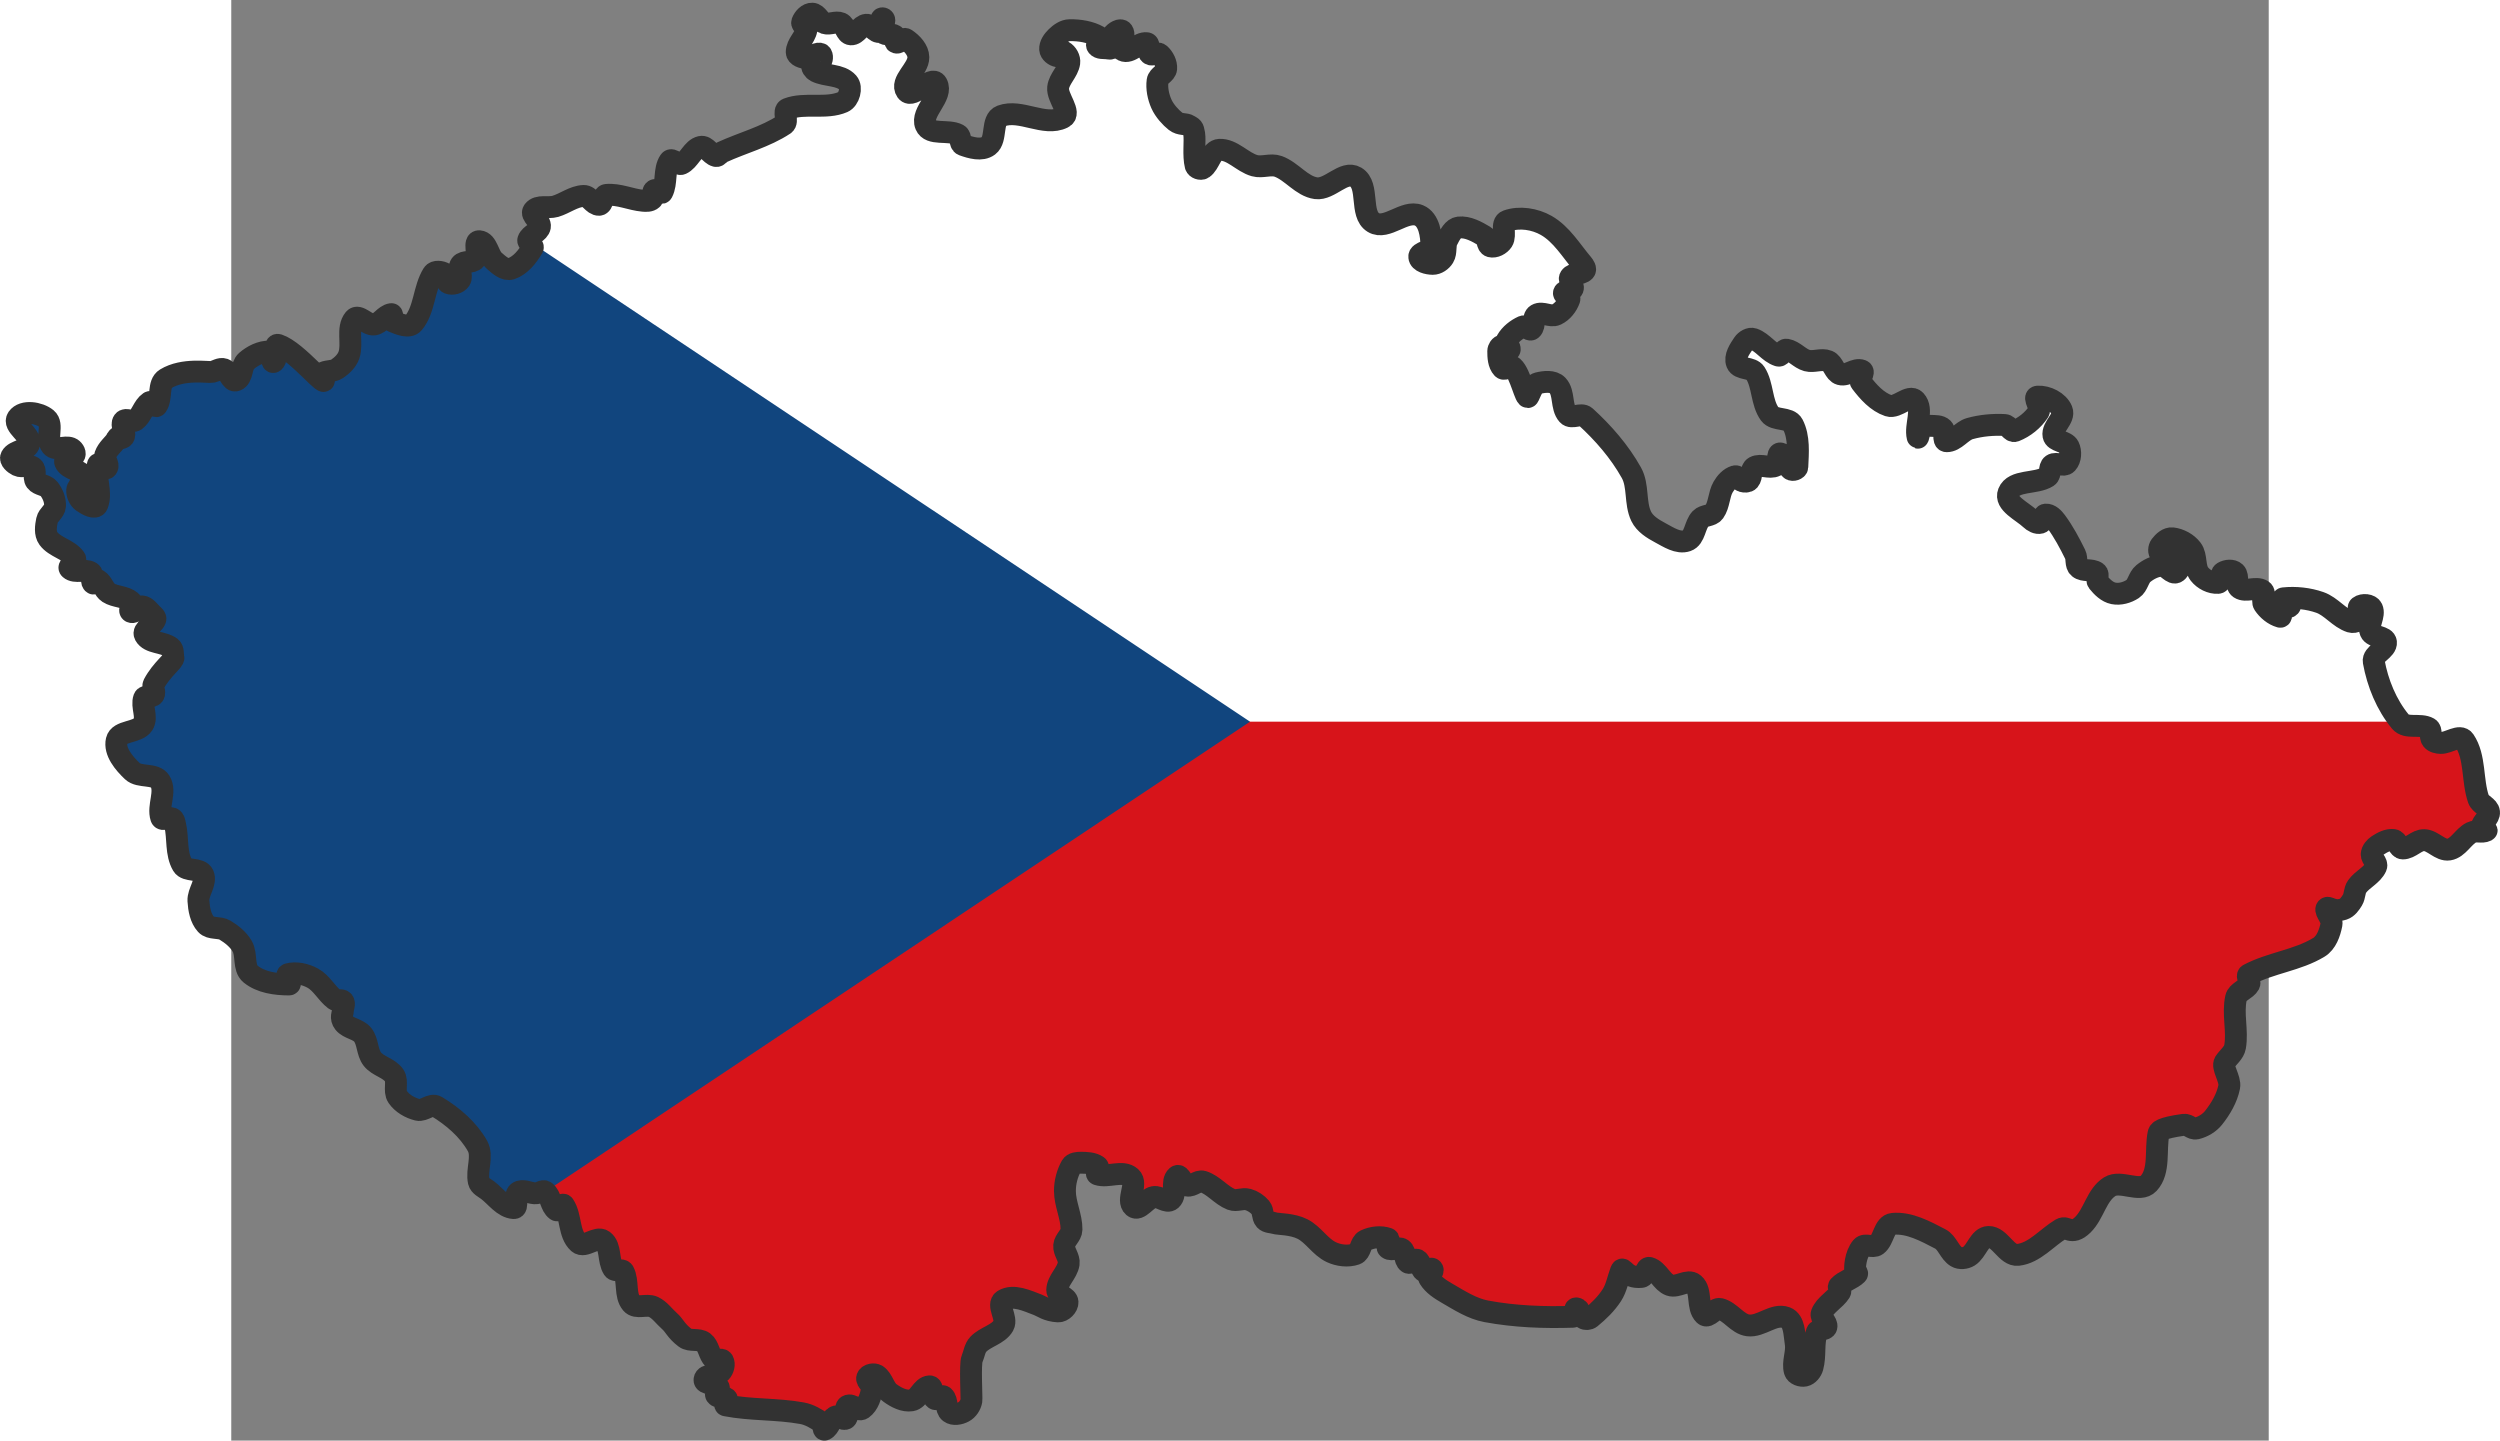
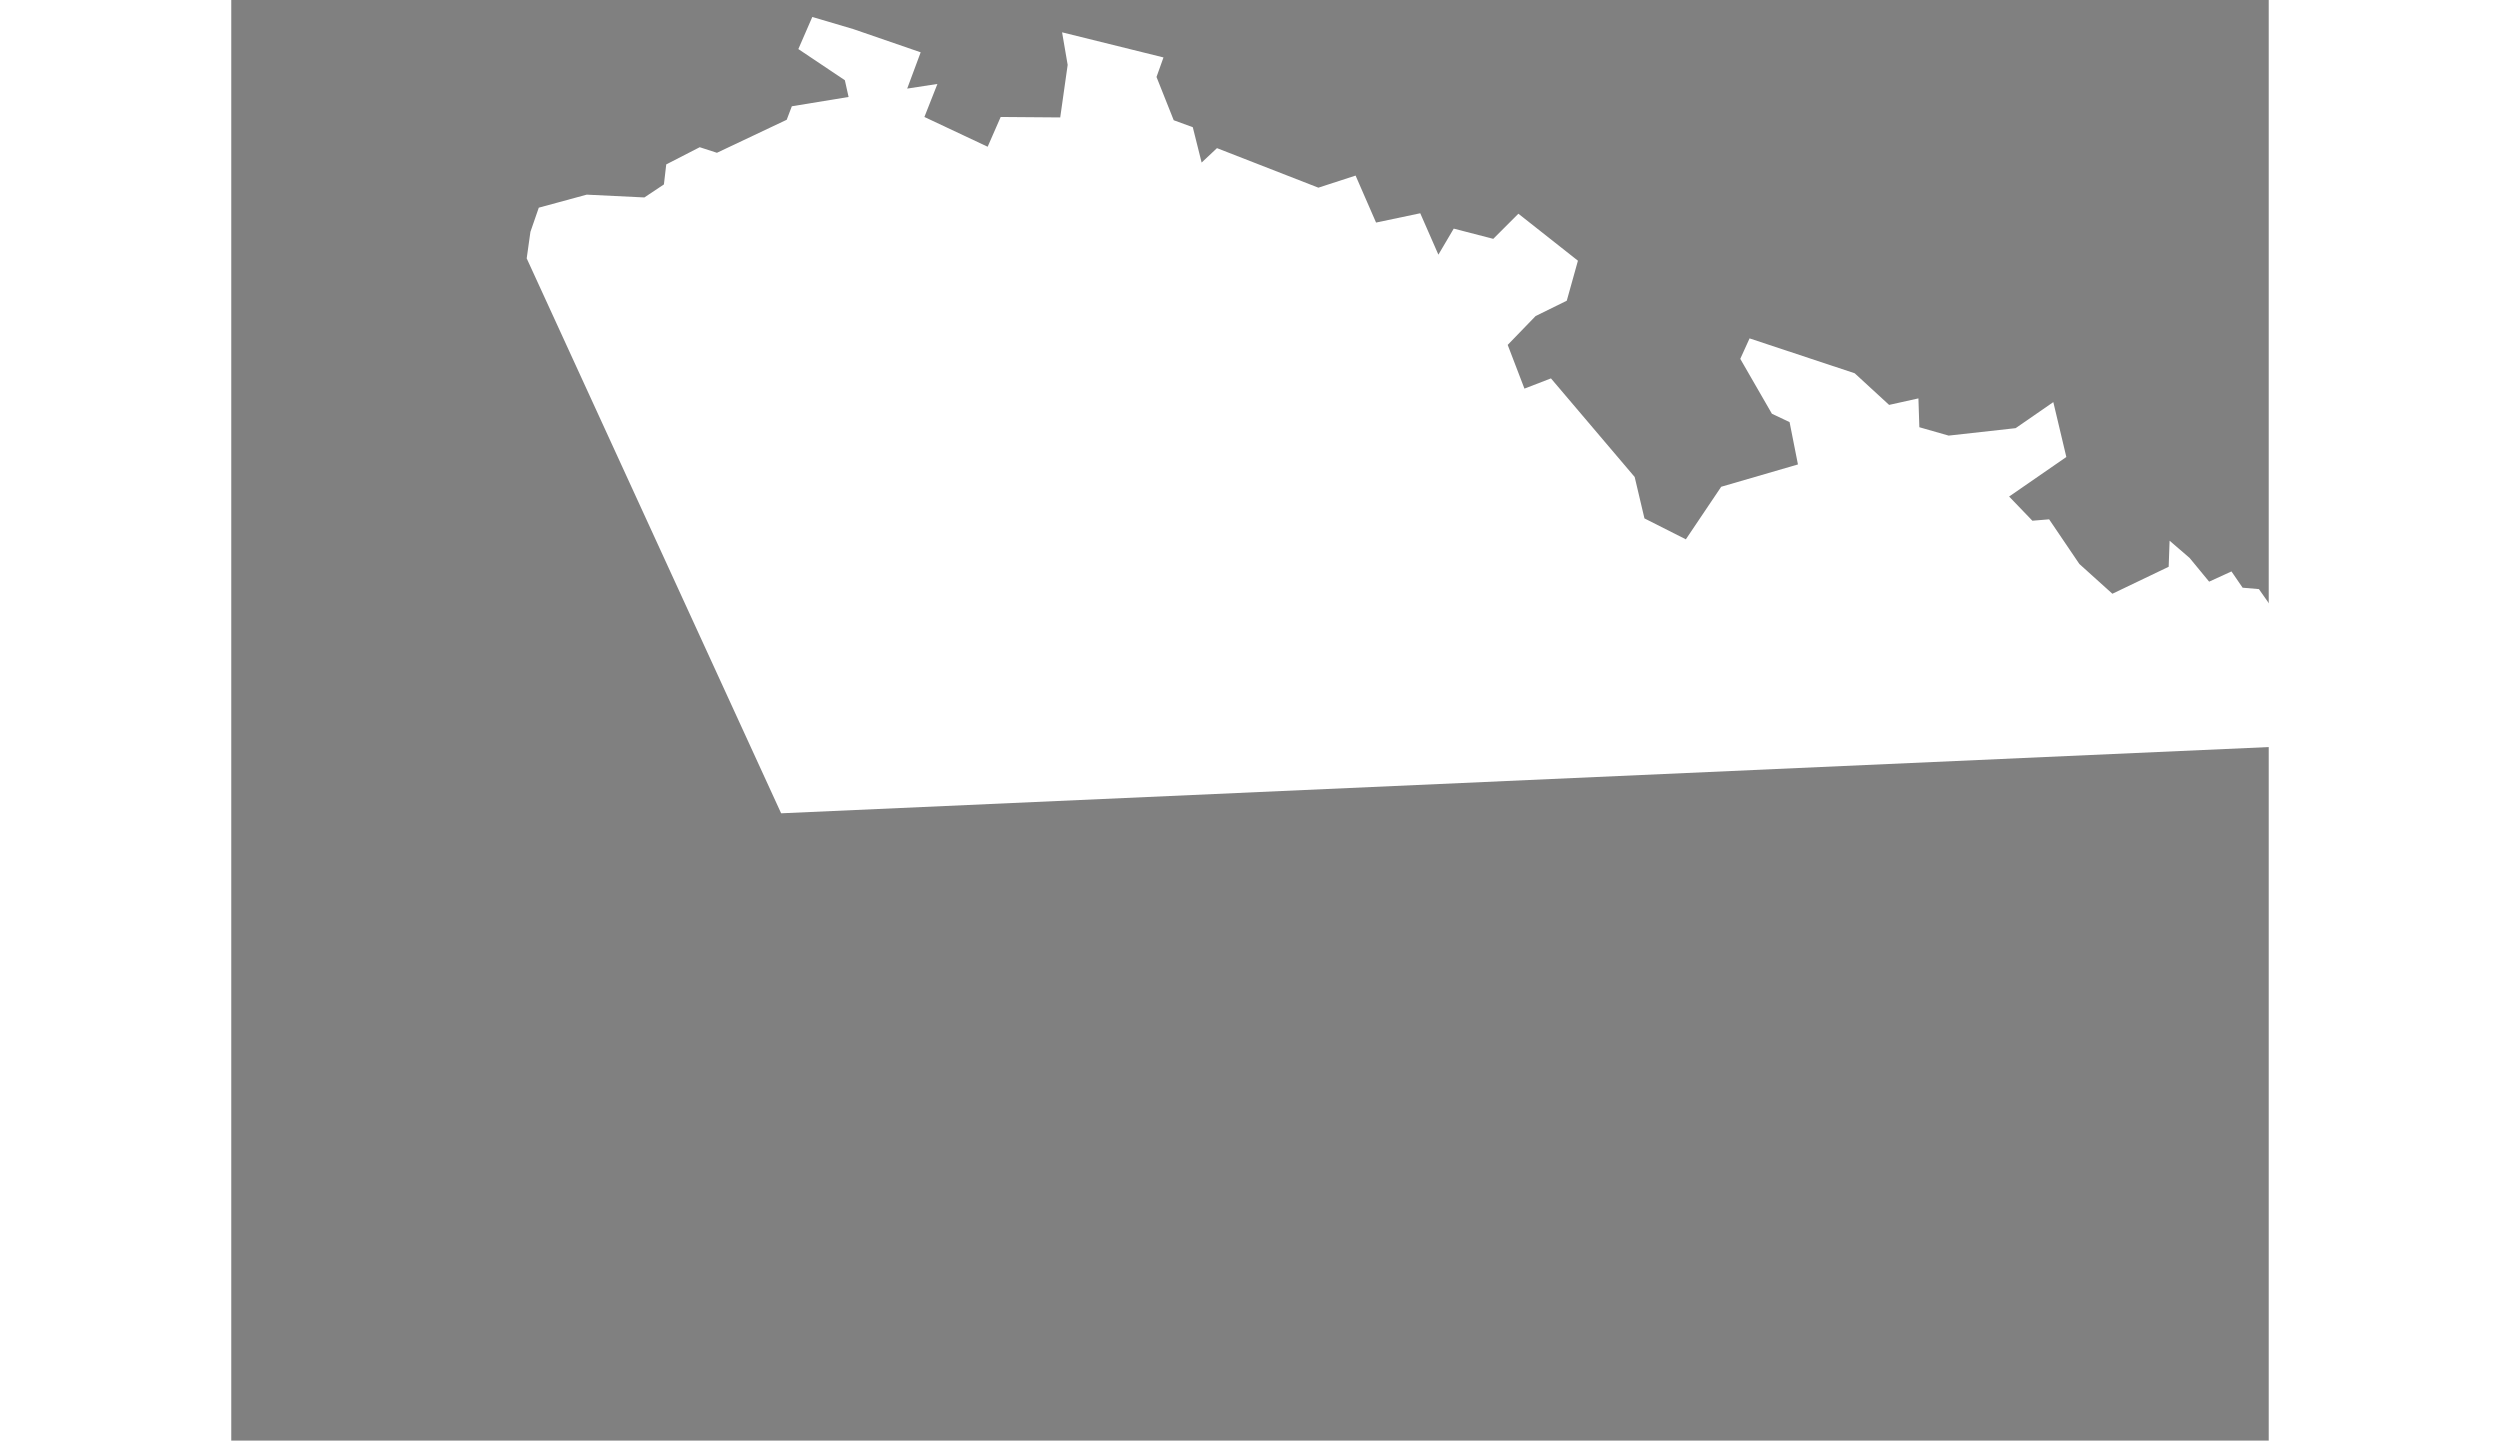
<svg xmlns="http://www.w3.org/2000/svg" xmlns:ns1="http://sodipodi.sourceforge.net/DTD/sodipodi-0.dtd" xmlns:ns2="http://www.inkscape.org/namespaces/inkscape" xml:space="preserve" width="800" height="461" style="shape-rendering:geometricPrecision; text-rendering:geometricPrecision; image-rendering:optimizeQuality; fill-rule:evenodd; clip-rule:evenodd" viewBox="0 0 3508 2480.4" id="svg9485" ns1:version="0.32" ns2:version="0.44.1" ns1:docname="Czech Republic stub.svg" ns1:docbase="/home/pavel/ostatni/wiki/stubs/evropa/cesko" version="1.0">
  <rect x="0" y="0" width="3508" height="2480.4" fill="#808080" stroke="none" />
  <ns1:namedview ns2:window-height="579" ns2:window-width="889" ns2:pageshadow="2" ns2:pageopacity="0.0" borderopacity="1.0" bordercolor="#666666" pagecolor="#ffffff" id="base" ns2:zoom="0.42654505" ns2:cx="646.16264" ns2:cy="174.18944" ns2:window-x="80" ns2:window-y="0" ns2:current-layer="svg9485" />
  <defs id="defs9487" />
  <g id="g5204" transform="matrix(800.871,0,0,800.871,-648.61,-359.21)">
    <path d="M 1.445,1.004 L 1.453,0.947 L 1.471,0.895 L 1.574,0.867 L 1.698,0.873 L 1.74,0.845 L 1.745,0.802 L 1.817,0.765 L 1.854,0.777 L 2.004,0.706 L 2.015,0.677 L 2.137,0.657 L 2.129,0.621 L 2.029,0.554 L 2.059,0.485 L 2.147,0.511 L 2.292,0.561 L 2.263,0.639 L 2.328,0.629 L 2.3,0.7 L 2.436,0.764 L 2.464,0.7 L 2.592,0.701 L 2.608,0.588 L 2.596,0.518 L 2.814,0.572 L 2.799,0.614 L 2.836,0.707 L 2.877,0.722 L 2.896,0.798 L 2.929,0.767 L 3.147,0.852 L 3.227,0.826 L 3.271,0.927 L 3.366,0.907 L 3.405,0.996 L 3.438,0.94 L 3.523,0.962 L 3.577,0.908 L 3.705,1.009 L 3.681,1.095 L 3.614,1.128 L 3.554,1.19 L 3.59,1.284 L 3.647,1.262 L 3.827,1.474 L 3.848,1.563 L 3.937,1.608 L 4.013,1.495 L 4.178,1.447 L 4.16,1.356 L 4.122,1.338 L 4.054,1.22 L 4.074,1.176 L 4.3,1.251 L 4.374,1.319 L 4.437,1.305 L 4.439,1.367 L 4.502,1.385 L 4.646,1.369 L 4.727,1.313 L 4.755,1.431 L 4.632,1.516 L 4.682,1.568 L 4.718,1.565 L 4.783,1.661 L 4.854,1.725 L 4.975,1.667 L 4.977,1.611 L 5.02,1.648 L 5.062,1.699 L 5.11,1.677 L 5.134,1.712 L 5.169,1.715 L 5.195,1.752 L 5.23,1.734 L 5.365,1.781 L 5.4,1.765 L 5.413,1.804 L 5.439,1.829 L 5.418,1.863 L 5.484,2.008 L 5.532,2.008 L 5.54,2.039 L 1.992,2.197 L 1.445,1.004 z " id="white" style="fill:white;fill-opacity:1" ns1:nodetypes="cccccccccccccccccccccccccccccccccccccccccccccccccccccccccccccccccccccccccccccccccccccc" />
-     <path d="M 1,2 L 5.375,2 L 5.531,2 L 5.55,2.041 L 5.607,2.032 L 5.667,2.197 L 5.598,2.267 L 5.435,2.26 L 5.419,2.301 L 5.309,2.472 L 5.142,2.538 L 5.121,2.691 L 5.097,2.735 L 5.109,2.774 L 5.054,2.867 L 4.964,2.875 L 4.933,2.996 L 4.851,2.996 L 4.754,3.087 L 4.649,3.151 L 4.587,3.108 L 4.53,3.151 L 4.482,3.11 L 4.382,3.075 L 4.316,3.132 L 4.233,3.253 L 4.182,3.399 L 4.155,3.279 L 4.068,3.303 L 4.018,3.258 L 3.978,3.272 L 3.959,3.212 L 3.907,3.214 L 3.798,3.187 L 3.731,3.281 L 3.52,3.272 L 3.271,3.108 L 3.218,3.151 L 2.906,2.99 L 2.759,3.036 L 2.745,2.981 L 2.63,2.949 L 2.618,3.07 L 2.592,3.257 L 2.474,3.234 L 2.473,3.299 L 2.416,3.345 L 2.378,3.482 L 2.311,3.433 L 2.271,3.459 L 2.194,3.415 L 2.193,3.457 L 2.094,3.51 L 1.884,3.47 L 1.838,3.415 L 1.866,3.381 L 1.682,3.256 L 1.614,3.116 L 1.561,3.122 L 1.499,3.016 L 1.435,3.007 L 1.413,3.035 L 1.355,3 L 1,2 z " id="red" style="fill:#d7141a" ns1:nodetypes="cccccccccccccccccccccccccccccccccccccccccccccccccccccccccccccccc" />
-     <path d="M 3,2 L 1.453,0.969 L 1.434,1.002 L 1.403,1.021 L 1.347,0.99 L 1.238,1.06 L 1.189,1.147 L 1.146,1.133 L 1.074,1.143 L 1.013,1.262 L 0.914,1.201 L 0.813,1.25 L 0.667,1.258 L 0.519,1.479 L 0.518,1.53 L 0.476,1.516 L 0.483,1.468 L 0.425,1.392 L 0.409,1.342 L 0.35,1.345 L 0.37,1.393 L 0.358,1.429 L 0.428,1.521 L 0.408,1.594 L 0.638,1.776 L 0.625,1.799 L 0.688,1.836 L 0.623,1.999 L 0.564,2.04 L 0.595,2.1 L 0.653,2.12 L 0.717,2.311 L 0.75,2.321 L 0.745,2.387 L 0.845,2.534 L 0.929,2.563 L 0.982,2.541 L 1.195,2.829 L 1.249,2.827 L 1.346,2.924 L 1.337,2.981 L 1.405,3.039 L 1.429,3.007 L 1.477,3.016 L 3,2 z " id="blue" style="fill:#11457e" ns1:nodetypes="ccccccccccccccccccccccccccccccccccccccccccccc" />
  </g>
-   <path id="path3785" d="M 3439.945,1871.339 C 3436.018,1890.8 3425.376,1908.942 3413.049,1924.499 C 3405.774,1933.68 3394.548,1940.322 3383.146,1943.013 C 3375.949,1944.711 3369.224,1935.557 3361.902,1936.585 C 3320.93,1942.328 3319.048,1947.538 3318.148,1952.095 C 3312.515,1980.573 3320.912,2016.185 3301.24,2037.533 C 3286.045,2054.022 3253.181,2031.292 3234.192,2043.225 C 3211.563,2057.445 3206.994,2090.014 3187.919,2108.735 C 3167.76,2128.519 3160.946,2109.794 3150.435,2116.09 C 3125.682,2130.919 3104.862,2157.445 3076.165,2160.587 C 3056.518,2162.74 3045.275,2129.19 3025.525,2129.73 C 3009.77,2130.159 3005.197,2154.6 2991.775,2162.883 C 2985.668,2166.651 2976.391,2167.59 2970.24,2163.876 C 2958.408,2156.735 2954.696,2139.46 2942.427,2133.115 C 2917.033,2119.984 2889.106,2104.462 2860.649,2107.198 C 2845.532,2108.651 2845.373,2134.489 2833.214,2143.602 C 2826.227,2148.839 2812.918,2140.601 2807.241,2147.243 C 2795.649,2160.806 2795.165,2184.787 2796.107,2187.015 C 2797.048,2189.242 2800.642,2192.014 2798.92,2193.709 C 2790.12,2202.367 2776.639,2205.451 2768.202,2214.478 C 2765.883,2216.96 2771.935,2221.67 2770.105,2224.544 C 2761.421,2238.174 2744.299,2246.203 2738.382,2261.25 C 2735.352,2268.958 2748.503,2276.777 2746.404,2284.796 C 2744.84,2290.771 2731.995,2287.582 2729.981,2293.425 C 2723.35,2312.655 2727.982,2334.416 2722.53,2354.009 C 2720.763,2360.357 2715.527,2367.143 2709.081,2368.524 C 2702.922,2369.841 2693.592,2366.667 2691.896,2360.594 C 2687.638,2345.361 2696.121,2328.77 2693.566,2313.155 C 2691.002,2297.498 2691.632,2274.247 2676.811,2268.614 C 2656.051,2260.721 2633.538,2284.843 2611.504,2281.965 C 2593.061,2279.553 2581.407,2258.154 2563.329,2253.754 C 2554.011,2251.485 2543.222,2270.274 2536.281,2263.639 C 2522.8,2250.753 2532.407,2222.83 2518.281,2210.66 C 2507.889,2201.712 2490.062,2217.381 2477.156,2212.728 C 2462.705,2207.518 2456.608,2187.341 2441.855,2183.089 C 2435.234,2181.179 2434.943,2197.813 2428.089,2198.548 C 2399.703,2201.596 2396.536,2178.15 2392.689,2188.328 C 2387.424,2202.257 2385.001,2217.637 2376.889,2230.133 C 2367.228,2245.019 2354.149,2257.724 2340.379,2268.937 C 2337.279,2271.461 2331.72,2271.878 2328.388,2269.668 C 2322.539,2265.79 2322.852,2253.666 2315.902,2252.717 C 2310.766,2252.016 2315.209,2266.977 2310.027,2267.147 C 2260.24,2268.782 2209.827,2266.909 2160.85,2257.774 C 2136.55,2253.243 2114.847,2239.159 2093.463,2226.766 C 2081.84,2220.029 2069.617,2212.278 2062.607,2200.827 C 2059.739,2196.139 2071.359,2189.613 2068.038,2185.237 C 2065.025,2181.266 2057.738,2191.449 2053.488,2188.829 C 2047.091,2184.885 2048.784,2172.913 2042.196,2169.298 C 2037.349,2166.638 2030.768,2177.013 2026.233,2173.858 C 2019.305,2169.034 2022.534,2155.714 2015.658,2150.821 C 2009.188,2146.214 1998.203,2154.122 1991.848,2149.348 C 1987.372,2145.984 1996.584,2134.375 1991.3,2132.543 C 1979.041,2128.294 1964.17,2130.05 1952.472,2135.673 C 1943.801,2139.842 1944.886,2156.111 1935.78,2159.246 C 1922.56,2163.8 1906.594,2161.818 1893.948,2155.85 C 1874.812,2146.821 1863.266,2125.748 1844.43,2116.117 C 1826.746,2107.079 1802.07,2107.872 1796.549,2106.032 C 1791.029,2104.192 1783.907,2104.82 1779.987,2100.529 C 1774.952,2095.011 1777.091,2085.198 1772.307,2079.472 C 1766.75,2072.818 1758.841,2067.626 1750.507,2065.254 C 1741.317,2062.637 1730.699,2068.611 1721.815,2065.086 C 1703.962,2058.007 1691.297,2040.228 1672.969,2034.479 C 1664.112,2031.701 1655.038,2043.071 1645.925,2041.25 C 1638.112,2039.687 1633.951,2020.223 1627.943,2025.461 C 1617.587,2034.49 1628.324,2056.339 1618.093,2065.511 C 1610.62,2072.209 1598.177,2059.179 1588.306,2061.017 C 1575.626,2063.379 1563.085,2086.051 1553.307,2077.613 C 1540.46,2066.522 1561.37,2038.247 1548.761,2026.899 C 1534.544,2014.102 1509.722,2028.07 1491.556,2022.043 C 1487.06,2020.551 1495.262,2010.549 1491.389,2007.842 C 1483.411,2002.262 1472.505,2001.981 1462.756,2001.922 C 1457.024,2001.886 1449.301,2002.54 1446.485,2007.54 C 1439.213,2020.443 1435.308,2035.763 1435.331,2050.585 C 1435.368,2073.05 1446.957,2094.584 1446.662,2117.062 C 1446.531,2127.137 1434.881,2134.513 1434.05,2144.568 C 1433.167,2155.262 1443.454,2165.241 1441.797,2175.851 C 1439.263,2192.083 1422.542,2204.627 1422.064,2221.056 C 1421.801,2230.172 1439.479,2232.753 1439.857,2241.867 C 1440.176,2249.469 1431.193,2258.336 1423.6,2257.906 C 1404.735,2256.836 1396.894,2249.694 1388.888,2246.662 C 1370.251,2239.601 1346.724,2228.328 1329.628,2238.573 C 1317.145,2246.055 1336.785,2269.614 1329.56,2282.253 C 1320.616,2297.901 1298.532,2301.456 1286.163,2314.569 C 1279.924,2321.181 1279.091,2331.368 1275.428,2339.724 C 1271.754,2348.113 1275.014,2407.141 1274.335,2411.485 C 1273.133,2419.149 1267.954,2426.984 1261.131,2430.702 C 1254.118,2434.523 1243.54,2436.558 1237.161,2431.737 C 1229.409,2425.878 1233.743,2411.081 1226.536,2404.571 C 1222.687,2401.092 1215.647,2411.522 1211.423,2408.49 C 1205.07,2403.932 1209.813,2386.483 1202.018,2386.986 C 1189.017,2387.826 1184.044,2408.917 1171.174,2411.062 C 1158.286,2413.209 1144.684,2405.954 1134.105,2398.289 C 1123.868,2390.874 1121.953,2374.918 1111.49,2367.832 C 1106.822,2364.669 1096.921,2366.494 1095.006,2371.81 C 1092.701,2378.216 1104.377,2383.764 1103.316,2390.497 C 1101.303,2403.271 1097.081,2418.019 1086.528,2425.521 C 1079.471,2430.535 1068.452,2416.177 1061.013,2420.593 C 1054.794,2424.283 1063.924,2437.399 1058.486,2442.183 C 1053.791,2446.31 1045.495,2436.233 1039.952,2439.128 C 1031.479,2443.557 1030.417,2457.202 1021.81,2461.375 C 1018.168,2463.139 1020.898,2452.327 1017.617,2449.97 C 1007.124,2442.43 995.352,2435.52 982.642,2433.208 C 939.36,2425.33 894.53,2428.096 851.351,2419.694 C 847.473,2418.941 855.636,2410.819 852.936,2407.953 C 848.625,2403.38 838.539,2407.41 834.926,2402.272 C 832.11,2398.266 841.88,2392.055 838.968,2388.133 C 833.529,2380.809 813.552,2384.234 814.81,2375.193 C 816.211,2365.121 835.427,2369.724 842.56,2362.489 C 847.21,2357.772 849.692,2348.835 846.558,2343 C 843.984,2338.21 834.411,2343.824 830.495,2340.05 C 822.367,2332.212 822.279,2317.627 813.241,2310.872 C 804.472,2304.316 789.975,2309.876 781.272,2303.228 C 765.353,2291.07 763.643,2282.579 754.385,2274.457 C 745.129,2266.335 737.782,2255.266 726.614,2250.091 C 715.166,2244.787 697.339,2253.884 689.195,2244.246 C 677.077,2229.904 684.237,2206.196 675.483,2189.579 C 672.639,2184.18 661.158,2189.777 657.811,2184.663 C 648.396,2170.278 654.223,2146.359 640.455,2136.086 C 629.02,2127.556 608.367,2149.436 597.767,2139.868 C 580.528,2124.31 585.612,2094.13 572.634,2074.872 C 569.756,2070.601 564.008,2086.596 559.827,2083.576 C 549.811,2076.34 550.464,2059.349 540.686,2051.799 C 536.206,2048.34 531.689,2055.096 522.233,2054.543 C 512.778,2053.989 501.588,2047.419 493.853,2052.883 C 486.19,2058.296 495.601,2080.668 486.237,2080.012 C 468.157,2078.745 455.88,2060.125 441.426,2049.191 C 435.831,2044.956 427.809,2041.424 426.236,2034.584 C 421.633,2014.571 433.952,1990.916 423.887,1973.016 C 407.908,1944.596 381.368,1921.955 353.446,1905.115 C 344.008,1899.423 331.558,1913.489 320.86,1910.835 C 307.578,1907.543 294.112,1899.777 286.406,1888.469 C 279.435,1878.237 287.464,1862.046 280.576,1851.77 C 271.829,1838.715 252.467,1835.882 242.844,1823.445 C 233.694,1811.622 235.568,1793.481 226.354,1781.721 C 218.492,1771.688 202.063,1771.106 194.064,1761.181 C 187.195,1752.654 192.136,1744.558 192.289,1739.427 C 192.443,1734.297 195.878,1728.092 192.752,1724.034 C 189.694,1720.061 182.01,1723.948 178.02,1720.915 C 164.027,1710.274 155.671,1692.499 140.234,1684.095 C 127.693,1677.266 111.724,1673.58 97.923,1677.284 C 92.192,1678.823 105.416,1695.065 99.474,1695.047 C 76.604,1694.977 50.954,1691.547 33.248,1677.083 C 20.347,1666.544 27.241,1643.591 18.853,1629.195 C 12.041,1617.503 0.759,1608.452 -10.821,1601.471 C -20.515,1595.629 -35.777,1600.087 -43.376,1591.689 C -52.949,1581.11 -55.715,1565.198 -56.552,1550.96 C -57.45,1535.705 -42.178,1519.811 -48.384,1505.858 C -53.656,1494.002 -77.239,1500.889 -83.802,1489.709 C -95.785,1469.304 -91.262,1443.312 -96.564,1420.442 C -97.979,1414.341 -98.193,1411.18 -101.457,1409.324 C -107.026,1406.158 -118.648,1413.869 -120.654,1407.778 C -127.162,1388.007 -111.568,1363.045 -122.539,1345.366 C -131.477,1330.961 -157.967,1339.428 -170.279,1327.784 C -184.684,1314.163 -201.674,1294.088 -197.258,1274.762 C -193.316,1257.511 -161.481,1262.068 -151.855,1247.226 C -143.674,1234.612 -155.218,1216.291 -150.153,1202.151 C -148.197,1196.689 -136.98,1201.28 -133.681,1196.511 C -130.192,1191.462 -136.387,1183.488 -133.524,1178.066 C -119.798,1152.065 -98.127,1137.659 -99.589,1131.961 C -101.051,1126.263 -99.378,1118.495 -103.996,1114.874 C -116.959,1104.71 -140.63,1107.966 -148.586,1093.543 C -153.806,1084.077 -134.143,1076.724 -130.704,1066.489 C -129.557,1063.077 -133.813,1059.794 -136.384,1057.272 C -141.53,1052.224 -146.369,1044.798 -153.55,1044.064 C -160.564,1043.347 -166.041,1056.465 -172.477,1053.575 C -177.975,1051.105 -168.067,1039.36 -172.66,1035.47 C -183.257,1026.493 -199.879,1028 -211.551,1020.471 C -219.426,1015.393 -221.502,1003.672 -229.518,998.81 C -232.43,997.043 -235.839,1006.849 -238.163,1004.339 C -242.496,999.661 -236.411,988.951 -241.796,985.552 C -252.097,979.047 -268.716,987.356 -277.835,979.266 C -282.802,974.858 -265.193,966.799 -269.031,961.393 C -280.094,945.812 -303.641,942.458 -314.93,927.046 C -321.129,918.582 -319.328,905.917 -317.221,895.641 C -315.348,886.505 -304.066,880.557 -303.482,871.256 C -302.826,860.83 -307.464,849.935 -313.836,841.665 C -319.173,834.74 -331.266,835.417 -336.492,828.407 C -341.255,822.014 -335.193,810.154 -341.221,804.94 C -347.971,799.099 -359.786,805.318 -367.787,801.353 C -373.334,798.603 -381.653,791.835 -378.768,786.366 C -372.781,775.013 -349.881,776.135 -347.81,763.478 C -345.217,747.636 -377.02,732.815 -367.83,719.659 C -358.321,706.045 -330.818,710.269 -318.018,720.836 C -305.758,730.958 -319.578,755.478 -309.517,767.801 C -302.525,776.366 -286.864,767.636 -276.558,771.603 C -272.428,773.189 -268.232,778.956 -269.824,783.085 C -272.298,789.498 -288.659,789.606 -285.973,795.936 C -280.611,808.576 -259.018,808.787 -253.587,821.388 C -250.245,829.139 -264.791,835.453 -265.284,843.895 C -265.709,851.184 -261.977,859.484 -256.087,863.79 C -249.101,868.898 -233.982,877.185 -230.674,869.193 C -221.848,847.873 -235.458,822.296 -229.632,799.98 C -228.24,794.649 -217.498,810.083 -214.113,805.736 C -209.577,799.91 -219.466,790.727 -217.006,783.779 C -213.189,772.997 -203.377,765.385 -196.563,756.197 C -189.749,747.007 -200.534,757.887 -196.563,756.197 C -192.592,754.507 -186.086,755.191 -184.658,751.138 C -181.779,742.955 -190.668,732.162 -185.61,725.123 C -181.576,719.508 -170.488,727.726 -164.908,723.663 C -154.291,715.931 -151.66,699.877 -140.808,692.482 C -136.953,689.856 -130.903,702.504 -128.242,698.672 C -118.949,685.284 -126.766,660.733 -112.863,652.242 C -82.369,633.617 -39.406,641.785 -32.668,640.28 C -25.93,638.777 -18.967,633.476 -12.474,635.781 C -3.614,638.927 -0.482,658.066 8.346,654.839 C 20.098,650.543 16.563,629.889 26.02,621.708 C 36.802,612.381 51.293,604.977 65.532,605.335 C 71.927,605.496 68.13,626.715 73.281,622.915 C 81.328,616.975 71.507,590.785 81.003,593.904 C 113.798,604.677 168.33,675.31 158.472,650.908 C 157.458,648.398 154.026,644.505 155.427,643.389 C 162.723,637.578 174.477,640.365 182.182,635.128 C 190.838,629.246 199.241,621.176 202.637,611.287 C 209.421,591.528 198.455,565.426 211.673,549.268 C 219.109,540.176 233.992,560.248 245.627,558.711 C 257.092,557.194 263.968,542.657 275.387,540.88 C 279.67,540.213 274.312,551.946 278.329,553.566 C 289.239,557.968 305.961,565.302 313.526,556.302 C 333.081,533.037 331.131,497.331 347.259,471.576 C 350.762,465.985 361.392,467.46 367.062,470.826 C 372.261,473.913 368.576,485.248 374.177,487.551 C 380.509,490.154 390.184,487.599 393.932,481.874 C 398.719,474.564 389.873,462.669 395.073,455.654 C 400.394,448.481 414.671,453.378 420.22,446.383 C 426.802,438.087 416.508,414.477 427.043,415.359 C 441.149,416.537 442.161,439.834 452.869,449.105 C 460.899,456.056 471.645,466.074 481.723,462.694 C 498.008,457.236 510.026,441.679 518.839,426.944 C 521.528,422.446 509.682,418.036 511.383,413.081 C 514.667,403.512 529.646,400.232 531.431,390.283 C 533.168,380.582 514.499,370.687 520.437,362.834 C 528.108,352.69 545.658,358.916 557.862,355.32 C 574.532,350.402 589.445,337.995 606.797,337.365 C 616.971,336.996 623.105,353.086 633.285,352.614 C 640.363,352.286 638.922,336.224 645.962,335.573 C 667.16,333.616 687.843,343.723 709.039,345.663 C 714.277,346.142 720.724,346.399 724.56,342.81 C 728.379,339.235 723.981,330.451 728.339,327.559 C 732.268,324.954 739.805,335.418 741.993,331.245 C 750.595,314.849 744.403,292.531 754.747,277.19 C 758.653,271.399 768.774,284.961 775.136,282.077 C 788.544,276.004 793.952,256.181 808.288,252.905 C 818.155,250.65 824.542,266.006 834.335,268.524 C 838.203,269.519 840.933,263.911 844.556,262.244 C 880.214,245.831 919.358,235.932 952.102,214.306 C 959.737,209.264 949.221,190.706 957.767,187.442 C 987.703,176.008 1023.797,188.411 1053.196,175.674 C 1063.71,171.118 1069.276,150.959 1061.703,142.361 C 1048.84,127.753 1024.011,131.635 1006.643,122.838 C 1002.768,120.876 998.508,115.262 1000.427,111.37 C 1002.847,106.46 1012.379,109.362 1015.534,104.889 C 1017.951,101.465 1017.913,93.192 1013.788,92.404 C 1005.768,90.87 998.638,100.607 990.479,100.092 C 983.896,99.676 973.557,96.44 973.532,89.84 C 973.481,75.783 987.818,64.973 990.328,51.157 C 991.221,46.242 981.277,42.784 982.969,38.092 C 985.532,30.987 992.779,23.17 1000.313,23.506 C 1009.19,23.903 1012.996,37.012 1021.436,39.828 C 1030.33,42.795 1040.963,36.297 1049.593,39.964 C 1057.5,43.324 1058.28,58.617 1066.857,59.142 C 1077.253,59.778 1083.049,43.58 1093.42,42.653 C 1102.333,41.858 1109.088,57.893 1117.42,54.661 C 1124.712,51.835 1114.3,29.634 1121.87,31.6 C 1129.658,33.626 1117.078,49.15 1121.66,55.772 C 1125.765,61.709 1136.807,57.127 1142.549,61.49 C 1145.713,63.892 1140.868,72.044 1144.66,73.252 C 1150.315,75.054 1156.595,64.275 1161.539,67.547 C 1172.025,74.491 1182.853,86.033 1183.002,98.617 C 1183.245,119.198 1150.795,140.042 1162.582,156.923 C 1172.818,171.581 1205.827,128.349 1214.624,143.909 C 1226.777,165.411 1186.235,192.792 1195.757,215.6 C 1203.188,233.405 1234.297,222.753 1251.337,231.789 C 1257.105,234.848 1253.569,247.28 1259.699,249.522 C 1273.474,254.568 1292.004,259.84 1303.719,250.992 C 1318.577,239.765 1308.3,206.218 1325.709,199.651 C 1358.836,187.156 1400.206,218.419 1431.88,202.632 C 1447.524,194.832 1421.637,168.198 1423.64,150.846 C 1425.436,135.303 1440.588,123.474 1442.831,107.999 C 1443.873,100.807 1439.044,92.204 1432.694,88.702 C 1428.926,86.627 1426.919,97.565 1422.667,96.874 C 1416.924,95.938 1410.277,90.775 1409.884,84.978 C 1409.353,77.168 1414.875,69.477 1420.451,64 C 1426.619,57.945 1434.808,52.11 1443.445,51.99 C 1460.533,51.755 1478.679,54.562 1493.526,63.02 C 1498.235,65.702 1487.91,74.675 1491.024,79.117 C 1494.296,83.782 1502.001,82.54 1507.659,83.186 C 1510.668,83.529 1515.501,84.833 1516.692,82.051 C 1519.481,75.542 1513.449,66.769 1517.253,60.817 C 1520.614,55.554 1531.154,48.751 1534.687,53.903 C 1540.868,62.916 1525.219,81.897 1535.032,86.731 C 1547.888,93.065 1562.01,72.52 1576.213,74.375 C 1582.542,75.202 1576.633,88.689 1581.526,92.812 C 1585.868,96.469 1594.362,89.375 1598.577,93.181 C 1605.345,99.294 1610.41,109.136 1609.675,118.238 C 1608.995,126.678 1596.042,130.553 1594.898,138.951 C 1593.083,152.252 1596.104,166.685 1601.415,178.725 C 1606.727,190.765 1617.451,202.3 1625.71,208.805 C 1633.968,215.311 1643.291,212.373 1648.983,216.206 C 1654.675,220.038 1655.96,218.645 1657.904,230.44 C 1659.849,242.233 1655.947,267.57 1660.422,285.335 C 1661.497,289.611 1669.201,292.276 1672.864,289.827 C 1684.723,281.898 1687.156,258.666 1701.388,257.928 C 1723.486,256.782 1740.621,279.219 1761.916,285.225 C 1774.985,288.909 1789.893,281.805 1802.624,286.478 C 1826.131,295.107 1842.866,320.647 1867.665,324.065 C 1891.129,327.302 1915.776,292.755 1936.091,304.901 C 1960.064,319.237 1942.452,368.595 1966.34,383.074 C 1988.988,396.803 2020.358,360.835 2044.863,370.863 C 2062.534,378.094 2066.194,404.896 2066.343,423.995 C 2066.416,433.257 2044.699,433.094 2045.424,442.334 C 2046.105,451.025 2059.974,454.206 2068.693,454.306 C 2076.014,454.388 2083.596,449.075 2087.405,442.836 C 2092.557,434.391 2088.919,422.591 2093.41,413.791 C 2097.934,404.927 2103.637,392.772 2113.536,391.7 C 2129.115,390.012 2144.602,398.799 2158.055,406.811 C 2163.817,410.242 2161.664,422.533 2168.151,424.23 C 2175.466,426.144 2184.694,421.186 2188.81,414.856 C 2195.262,404.931 2185.633,384.198 2196.774,380.25 C 2218.059,372.704 2244.46,376.933 2264.058,388.137 C 2290.378,403.185 2306.832,431.217 2326.39,454.375 C 2329.081,457.561 2332.934,463.278 2330.115,466.344 C 2324.025,472.961 2310.338,469.688 2305.369,477.204 C 2301.606,482.893 2312.204,490.907 2309.661,497.242 C 2307.616,502.336 2296.269,498.745 2294.598,503.981 C 2293.115,508.628 2305.486,510.736 2303.869,515.347 C 2300.052,526.226 2291.818,536.773 2281.368,541.679 C 2271.21,546.448 2257.341,536.037 2247.669,541.746 C 2240.03,546.257 2245.46,561.062 2238.726,566.863 C 2234.832,570.218 2228.7,560.004 2224.014,562.125 C 2212.86,567.171 2202.245,575.5 2196.157,586.132 C 2193.261,591.188 2204.284,598.614 2200.536,603.082 C 2197.479,606.729 2193.598,594.485 2188.848,594.832 C 2184.806,595.13 2181.406,600.416 2181.399,604.473 C 2181.383,614.57 2181.897,626.462 2188.734,633.904 C 2192.813,638.345 2202.229,628.033 2206.744,632.028 C 2219.898,643.67 2228.443,689.344 2233.174,683.102 C 2235.396,680.171 2240.232,662.106 2249.733,659.772 C 2260.713,657.074 2275.69,655.276 2283.457,663.484 C 2295.706,676.427 2289.176,700.711 2301.06,714.006 C 2307.898,721.655 2324.076,710.517 2331.649,717.424 C 2362.361,745.427 2390.369,777.646 2410.648,813.931 C 2423.152,836.306 2416.42,865.864 2427.525,888.98 C 2433.778,901.997 2447.585,910.497 2460.312,917.283 C 2474.417,924.802 2491.192,936.226 2506.286,930.977 C 2520.317,926.097 2519.557,903.874 2529.772,893.094 C 2535.762,886.774 2548.152,888.573 2553.2,881.474 C 2562.048,869.031 2561.009,851.549 2568.695,838.368 C 2573.281,830.502 2580.271,822.667 2588.995,820.097 C 2593.927,818.647 2596.952,827.16 2601.905,828.556 C 2605.611,829.602 2610.855,829.879 2613.343,826.964 C 2618.686,820.709 2615.546,808.103 2622.75,804.153 C 2633.446,798.287 2648.453,807.39 2659.261,801.762 C 2665.932,798.288 2660.288,778.991 2667.575,780.792 C 2678.099,783.391 2676.763,801.31 2685.168,808.155 C 2688.221,810.641 2696.157,808.15 2696.335,804.208 C 2697.456,779.69 2699.973,752.761 2688.676,730.975 C 2681.982,718.067 2657.512,724.666 2648.948,712.912 C 2634.197,692.662 2637.489,663.091 2623.893,642.061 C 2617.443,632.087 2596.778,636.446 2592.362,625.418 C 2587.927,614.336 2596.925,601.3 2603.604,591.422 C 2607.09,586.268 2614.716,581.614 2620.597,583.65 C 2636.867,589.276 2647.255,606.956 2663.643,612.227 C 2669.187,614.009 2672.127,601.071 2677.86,602.06 C 2690.962,604.319 2700.273,617.245 2713.093,620.774 C 2724.661,623.957 2738.003,617.102 2749.092,621.673 C 2758.654,625.612 2760.313,641.561 2770.269,644.35 C 2782.314,647.725 2795.612,633.443 2807.27,637.974 C 2813.563,640.42 2801.836,652.84 2805.934,658.22 C 2818.505,674.724 2833.733,691.912 2853.416,698.495 C 2868.284,703.469 2888.967,678.074 2899.616,689.571 C 2913.893,704.988 2898.623,732.046 2903.448,752.505 C 2904.83,758.364 2905.914,739.728 2910.544,735.887 C 2914.741,732.407 2921.255,732.946 2926.694,733.22 C 2933.583,733.564 2941.995,732.901 2946.893,737.745 C 2952.321,743.114 2945.864,759.671 2953.504,759.702 C 2968.663,759.762 2978.83,742.013 2993.416,737.942 C 3012.801,732.531 3033.394,730.714 3053.482,731.755 C 3060.233,732.104 3064.722,744.421 3071.007,741.967 C 3087.313,735.598 3102.215,723.553 3111.874,708.954 C 3116.673,701.703 3101.415,683.472 3110.09,682.913 C 3125.997,681.89 3145.758,691.629 3151.765,706.398 C 3157.521,720.545 3134.552,734.912 3137.382,749.923 C 3139.38,760.522 3158.867,759.263 3163.573,768.961 C 3167.773,777.616 3167.059,790.57 3160.594,797.712 C 3154.901,803.999 3142.231,795.431 3135.253,800.256 C 3129.188,804.45 3133.358,816.905 3127.136,820.863 C 3106.792,833.8 3069.073,825.7 3060.089,848.081 C 3052.737,866.395 3083.606,880.058 3097.928,893.638 C 3102.32,897.803 3109.115,901.785 3114.924,900.097 C 3120.298,898.536 3118.505,886.449 3124.074,886.011 C 3131.2,885.45 3137.633,892.241 3141.881,897.987 C 3154.853,915.536 3165.152,935.022 3174.82,954.603 C 3178.318,961.684 3175.09,972.372 3181.127,977.47 C 3189.187,984.276 3203.263,979.407 3211.716,985.715 C 3216.101,988.986 3210.593,997.731 3214.029,1001.999 C 3220.945,1010.585 3229.867,1019.454 3240.674,1021.628 C 3251.789,1023.867 3264.383,1020.301 3273.828,1014.043 C 3282.755,1008.129 3283.706,994.31 3292.023,987.582 C 3300.842,980.447 3311.935,974.593 3323.272,974.04 C 3332.717,973.58 3341.815,990.244 3349.545,984.801 C 3357.403,979.267 3355.31,963.161 3348.955,955.951 C 3342.985,949.177 3329.653,958.204 3321.939,953.489 C 3317.907,951.025 3318.878,943.074 3321.715,939.315 C 3326.5,932.971 3334.164,925.934 3342.046,926.848 C 3354.733,928.32 3367.778,935.397 3375.483,945.565 C 3384.49,957.454 3379.482,976.59 3388.648,988.35 C 3395.918,997.679 3408.923,1004.369 3420.715,1003.548 C 3427.367,1003.082 3423.754,988.986 3429.448,985.542 C 3435.378,981.952 3445.235,980.873 3450.256,985.649 C 3457.039,992.103 3450.168,1007.5 3457.971,1012.686 C 3468.889,1019.94 3486.185,1009.516 3497.088,1016.779 C 3503.692,1021.179 3495.252,1033.887 3499.693,1040.467 C 3506.236,1050.161 3516.292,1058.623 3527.539,1061.862 C 3531.673,1063.053 3527.231,1051.904 3530.378,1048.397 C 3533.89,1044.484 3544.085,1047.565 3544.977,1042.394 C 3545.926,1036.895 3527.981,1030.716 3533.531,1030.15 C 3554.378,1028.022 3576.226,1030.309 3596.008,1037.219 C 3615.725,1044.107 3629.226,1064.112 3649.097,1070.53 C 3656.135,1072.802 3665.414,1067.237 3669.053,1060.802 C 3671.865,1055.83 3659.349,1047.979 3663.85,1044.472 C 3669.706,1039.911 3682.865,1040.9 3685.914,1047.674 C 3691.396,1059.854 3678.207,1075.349 3683.301,1087.708 C 3687.379,1097.598 3708.737,1095.112 3709.881,1105.744 C 3711.284,1118.805 3686.456,1126.146 3688.796,1139.083 C 3695.51,1176.186 3710.657,1213.429 3734.673,1242.516 C 3745.264,1255.347 3768.901,1245.345 3783.343,1253.577 C 3789.376,1257.016 3784.837,1268.209 3789.209,1273.614 C 3792.536,1277.724 3798.807,1279.062 3804.102,1279.186 C 3817.76,1279.51 3837.252,1263.628 3844.861,1274.96 C 3864.181,1303.724 3857.889,1343.276 3869.171,1376.034 C 3872.271,1385.038 3886.35,1388.665 3887.305,1398.141 C 3888.297,1407.98 3875.446,1414.922 3874.07,1424.726 C 3873.59,1428.124 3885.826,1428.702 3882.766,1430.248 C 3875.098,1434.124 3864.828,1429.435 3857.142,1433.293 C 3842.626,1440.58 3834.3,1460.094 3818.258,1462.687 C 3803.233,1465.113 3790.775,1446.856 3775.567,1446.507 C 3762.432,1446.207 3751.962,1460.911 3738.818,1460.849 C 3731.582,1460.814 3729.909,1447.14 3722.729,1446.251 C 3713.294,1445.083 3703.699,1450.299 3695.729,1455.482 C 3690.597,1458.822 3685.749,1464.532 3685.273,1470.653 C 3684.679,1478.294 3695.987,1485.416 3692.829,1492.399 C 3686.33,1506.775 3669.135,1513.663 3660.003,1526.538 C 3655.317,1533.143 3656.427,1542.671 3652.223,1549.608 C 3648.393,1555.929 3643.527,1562.969 3636.499,1565.299 C 3617.928,1571.453 3610.22,1558.753 3607.346,1564.49 C 3604.754,1569.666 3617.878,1582.105 3616.07,1591.338 C 3613.171,1606.157 3607.213,1623.242 3594.312,1631.074 C 3557.407,1653.48 3511.68,1657.696 3473.508,1677.888 C 3468.605,1680.482 3477.086,1689.648 3474.438,1694.518 C 3469.257,1704.05 3454.139,1707.317 3451.745,1717.907 C 3445.536,1745.36 3454.854,1774.631 3450.02,1802.368 C 3448.215,1812.726 3438.295,1819.838 3432.426,1828.584 C 3426.557,1837.331 3442.645,1857.965 3439.945,1871.34 L 3439.945,1871.339 z " class="fil0 str0" style="fill:none;fill-rule:evenodd;stroke:#323232;stroke-width:37.663;stroke-linejoin:round;stroke-miterlimit:4;stroke-dasharray:none;stroke-opacity:1" />
</svg>